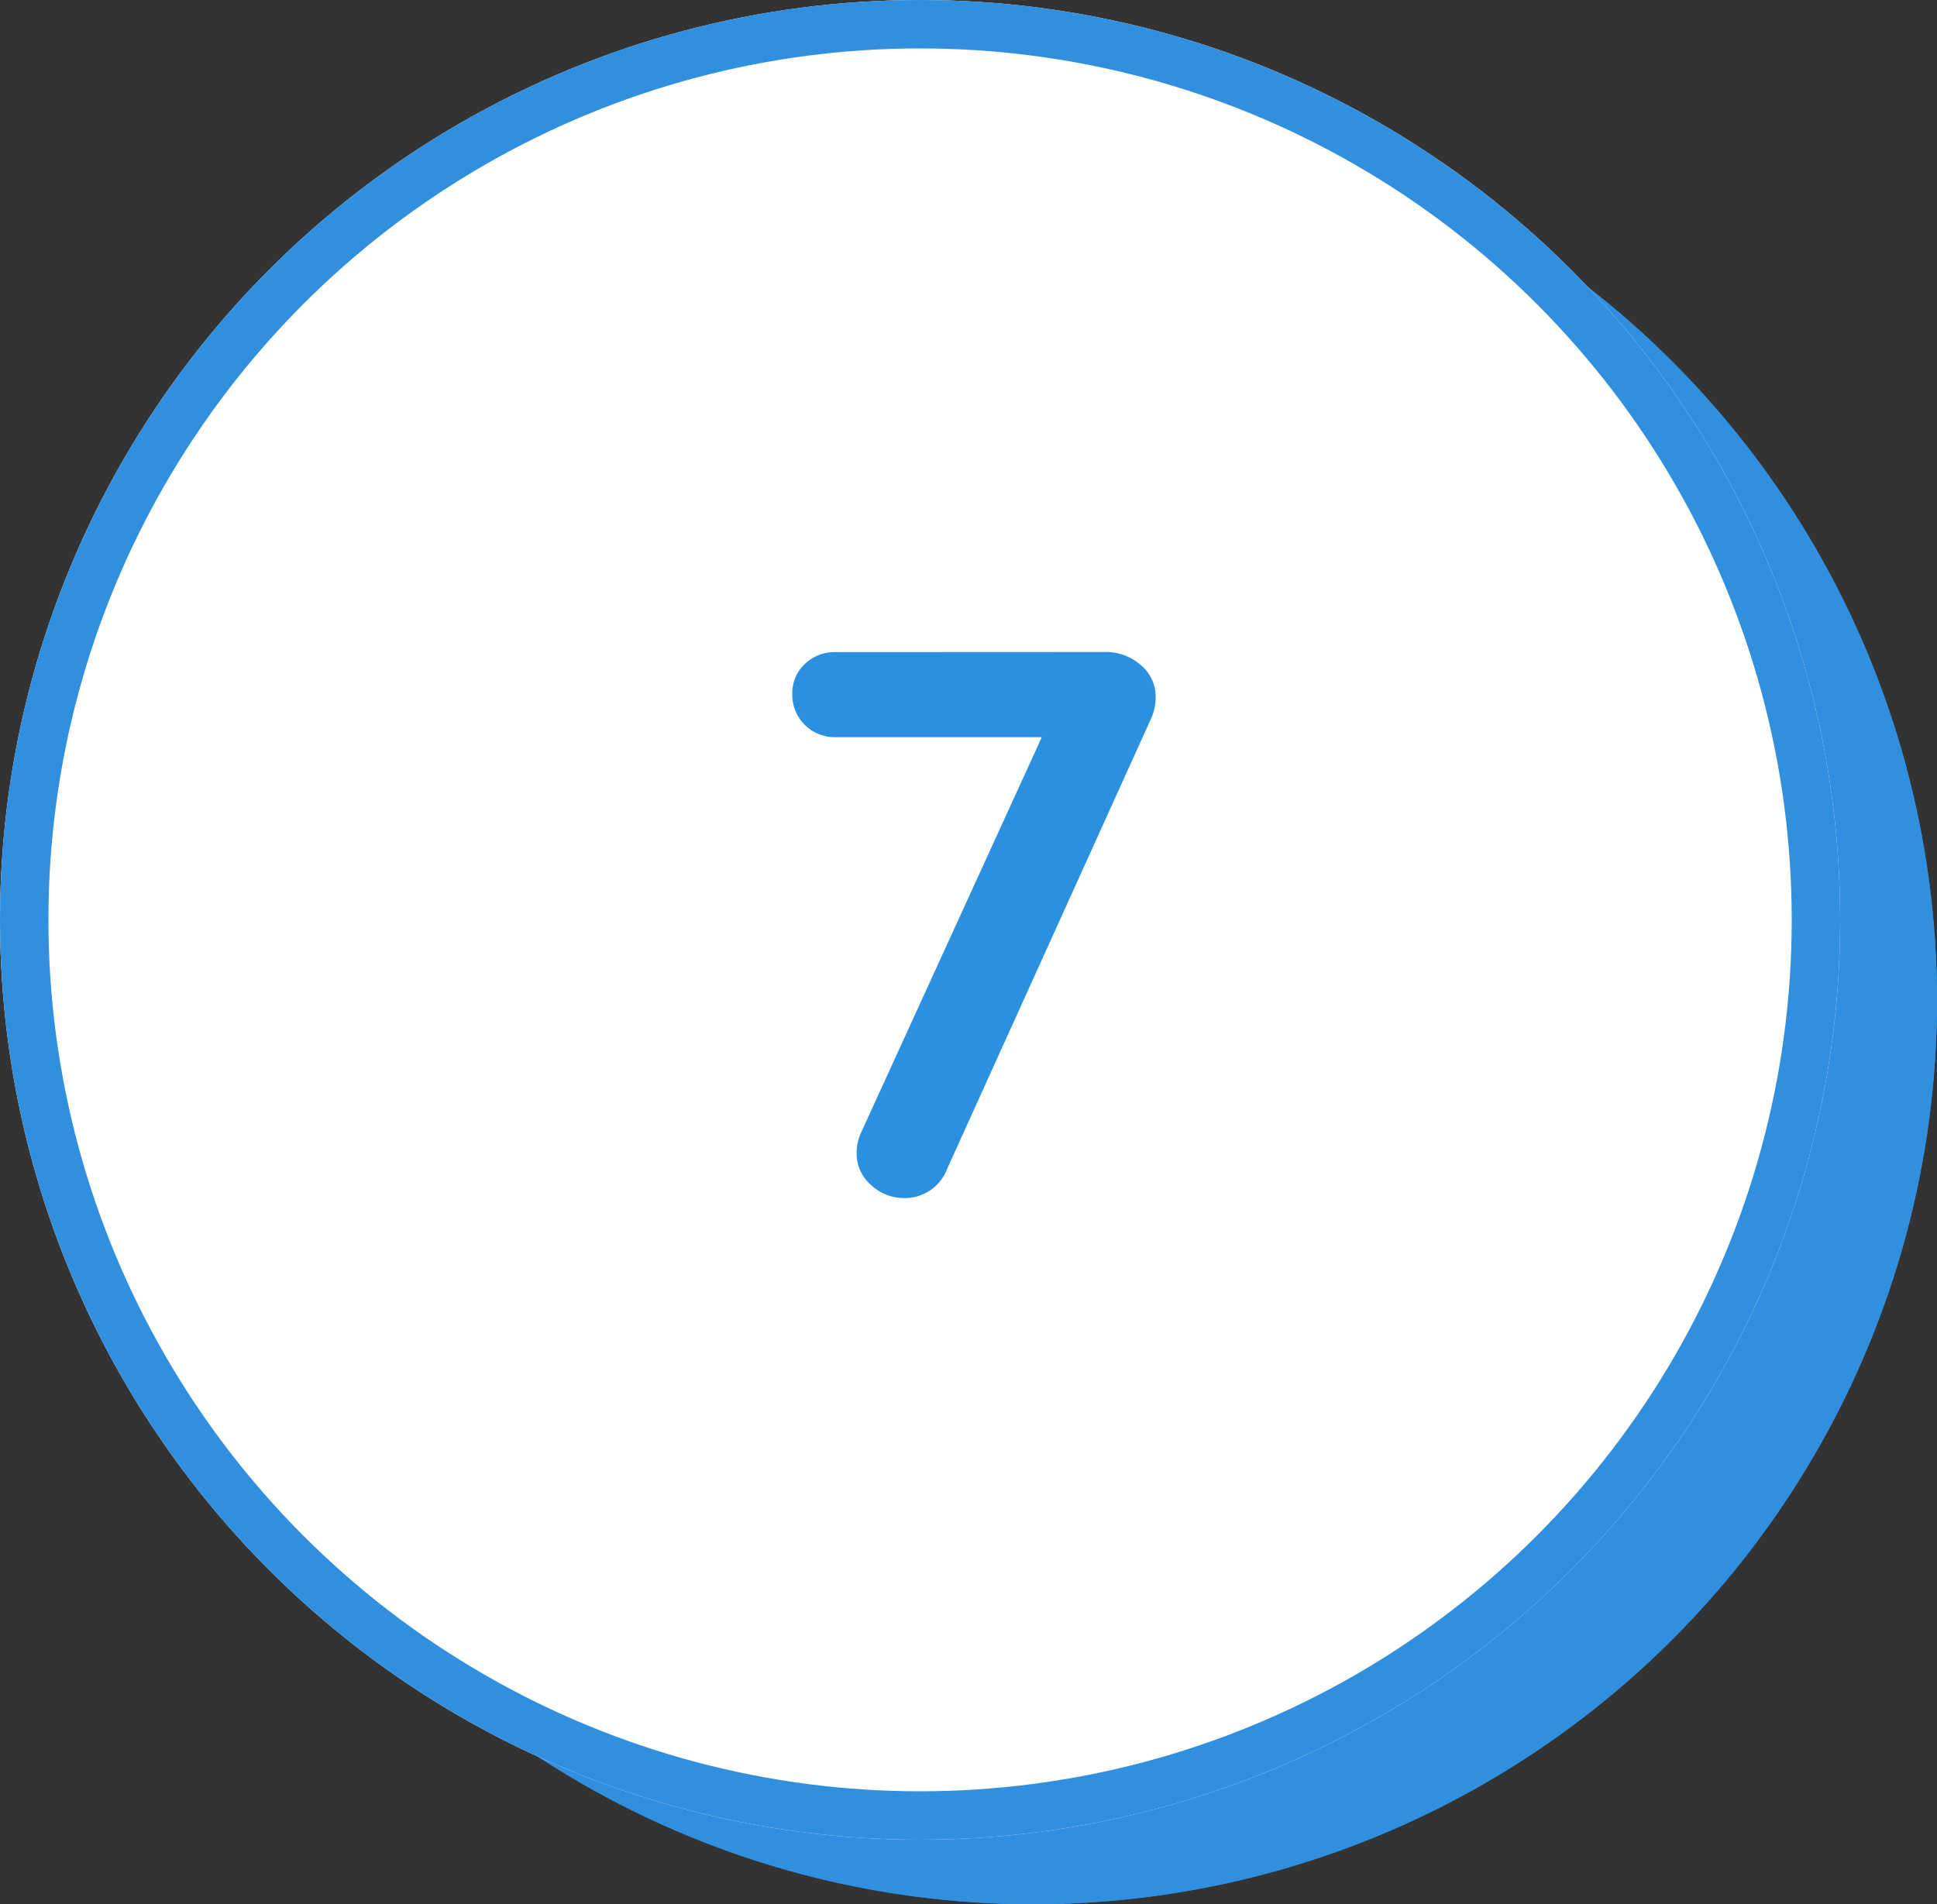
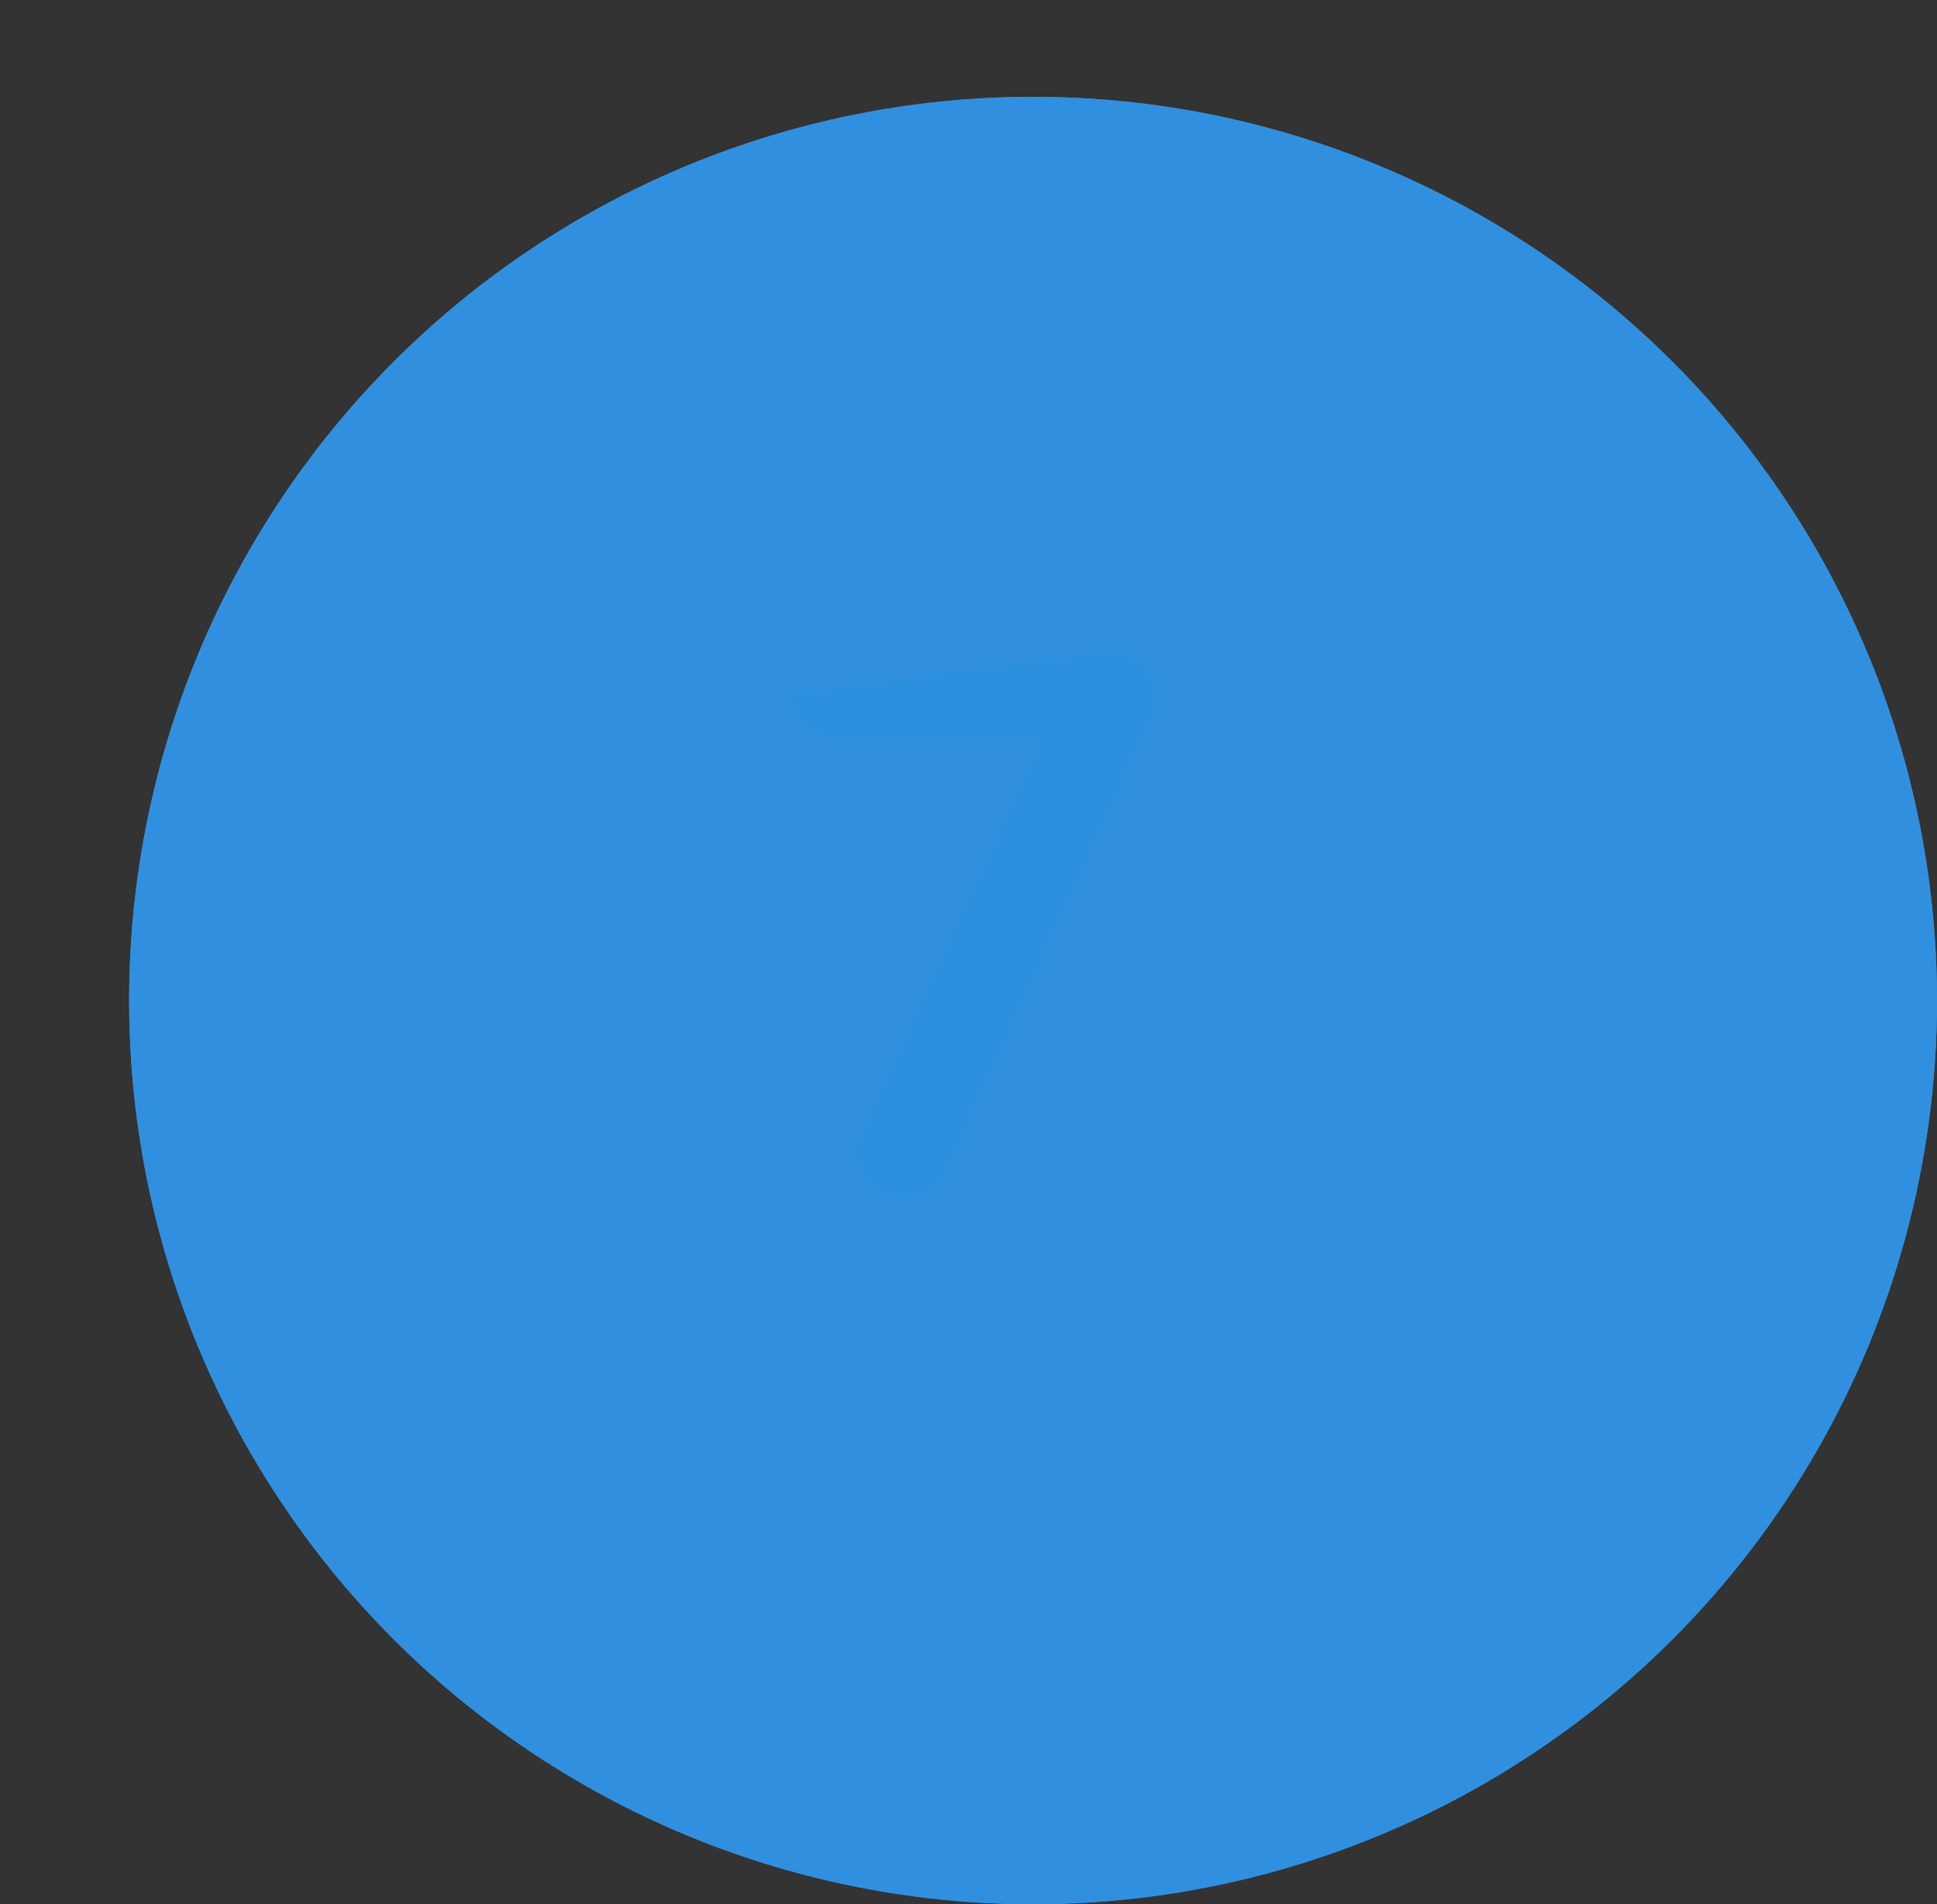
<svg xmlns="http://www.w3.org/2000/svg" width="60" height="59" viewBox="0 0 60 59">
  <rect x="0" y="0" width="60" height="59" fill="#333333" stroke="none" />
  <g id="Raggruppa_82" data-name="Raggruppa 82" transform="translate(-69.555 -5682)">
    <g id="Raggruppa_67" data-name="Raggruppa 67" transform="translate(11.555 1309)">
      <g id="Ellisse_35" data-name="Ellisse 35" transform="translate(62 4376)" fill="#3090df" stroke="#3090df" stroke-width="1.5">
        <circle cx="28" cy="28" r="28" stroke="none" />
        <circle cx="28" cy="28" r="27.25" fill="none" />
      </g>
      <g id="Ellisse_34" data-name="Ellisse 34" transform="translate(58 4373)" fill="#fff" stroke="#3090df" stroke-width="1.5">
-         <circle cx="28.5" cy="28.5" r="28.5" stroke="none" />
-         <circle cx="28.5" cy="28.5" r="27.75" fill="none" />
-       </g>
+         </g>
    </g>
-     <path id="Tracciato_96" data-name="Tracciato 96" d="M11.136,7.2a1.639,1.639,0,0,1,1.092.4,1.275,1.275,0,0,1,.468,1.02,1.642,1.642,0,0,1-.144.648L6.24,23.208a1.4,1.4,0,0,1-1.32.912,1.493,1.493,0,0,1-1.044-.408,1.289,1.289,0,0,1-.444-.984,1.53,1.53,0,0,1,.144-.648L9.168,9.84H2.784A1.312,1.312,0,0,1,1.44,8.5a1.234,1.234,0,0,1,.384-.924,1.325,1.325,0,0,1,.96-.372Z" transform="translate(92.657 5695)" fill="#2b90df" />
+     <path id="Tracciato_96" data-name="Tracciato 96" d="M11.136,7.2a1.639,1.639,0,0,1,1.092.4,1.275,1.275,0,0,1,.468,1.02,1.642,1.642,0,0,1-.144.648L6.24,23.208a1.4,1.4,0,0,1-1.32.912,1.493,1.493,0,0,1-1.044-.408,1.289,1.289,0,0,1-.444-.984,1.53,1.53,0,0,1,.144-.648L9.168,9.84H2.784A1.312,1.312,0,0,1,1.44,8.5Z" transform="translate(92.657 5695)" fill="#2b90df" />
  </g>
</svg>